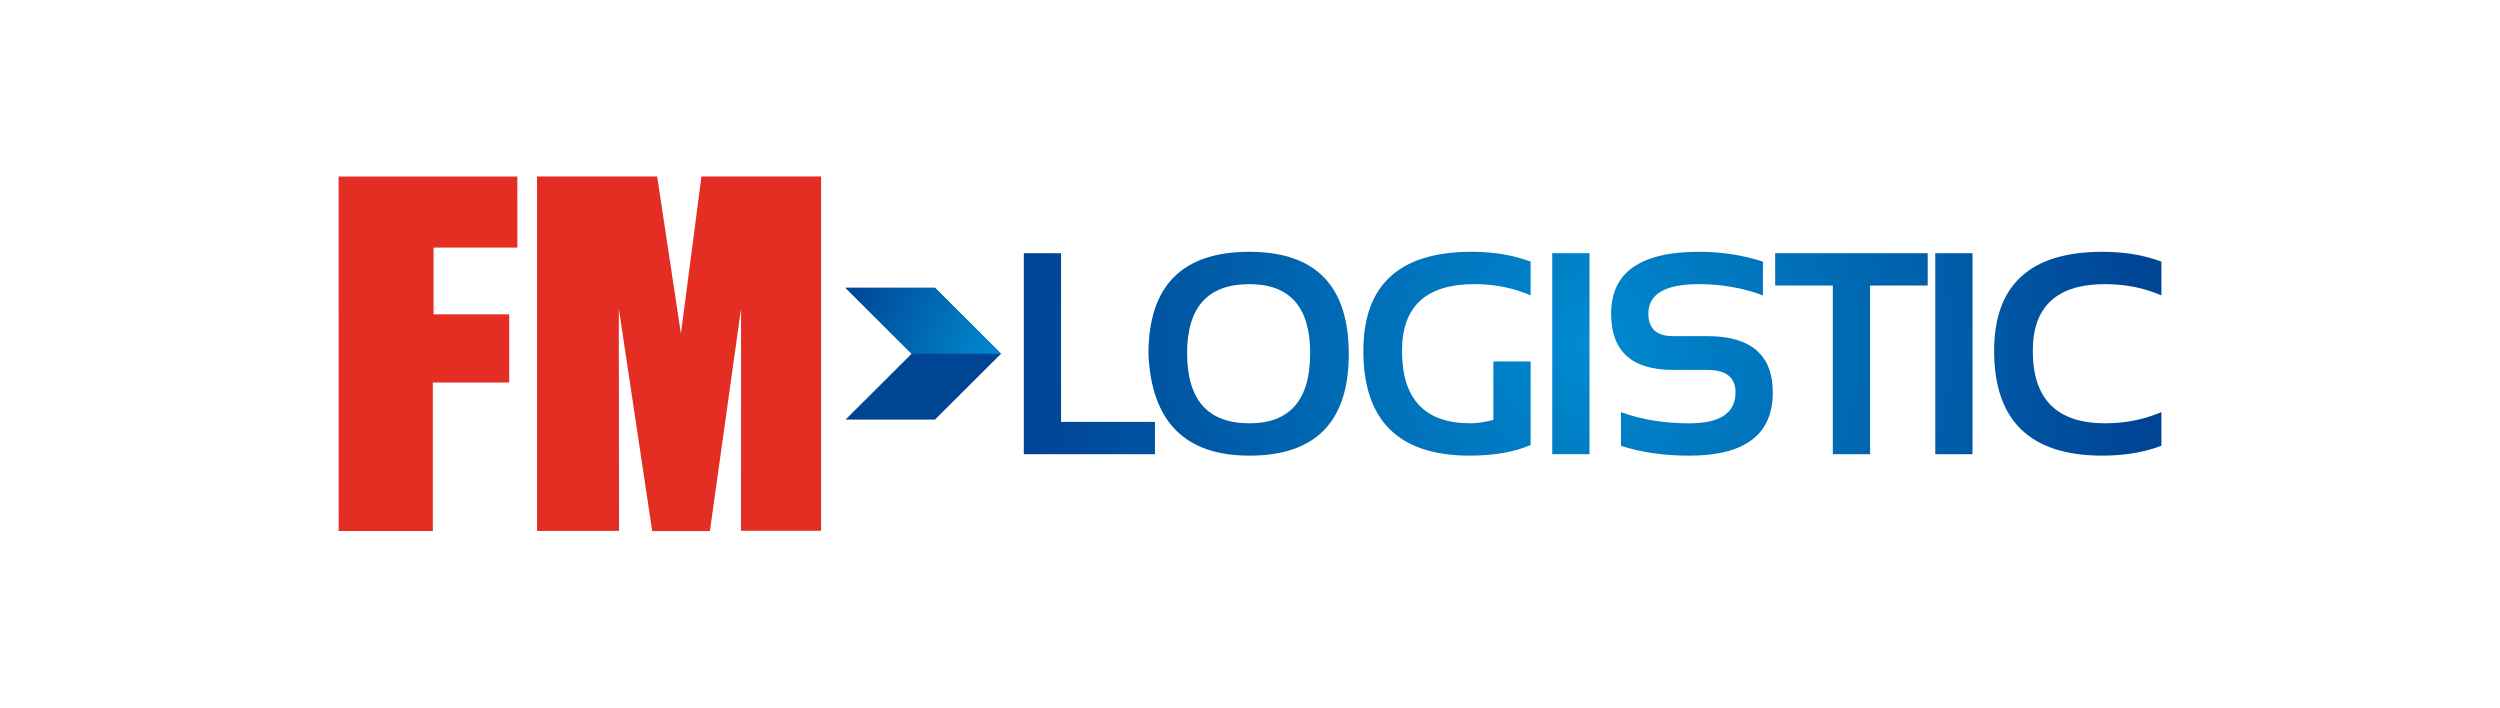
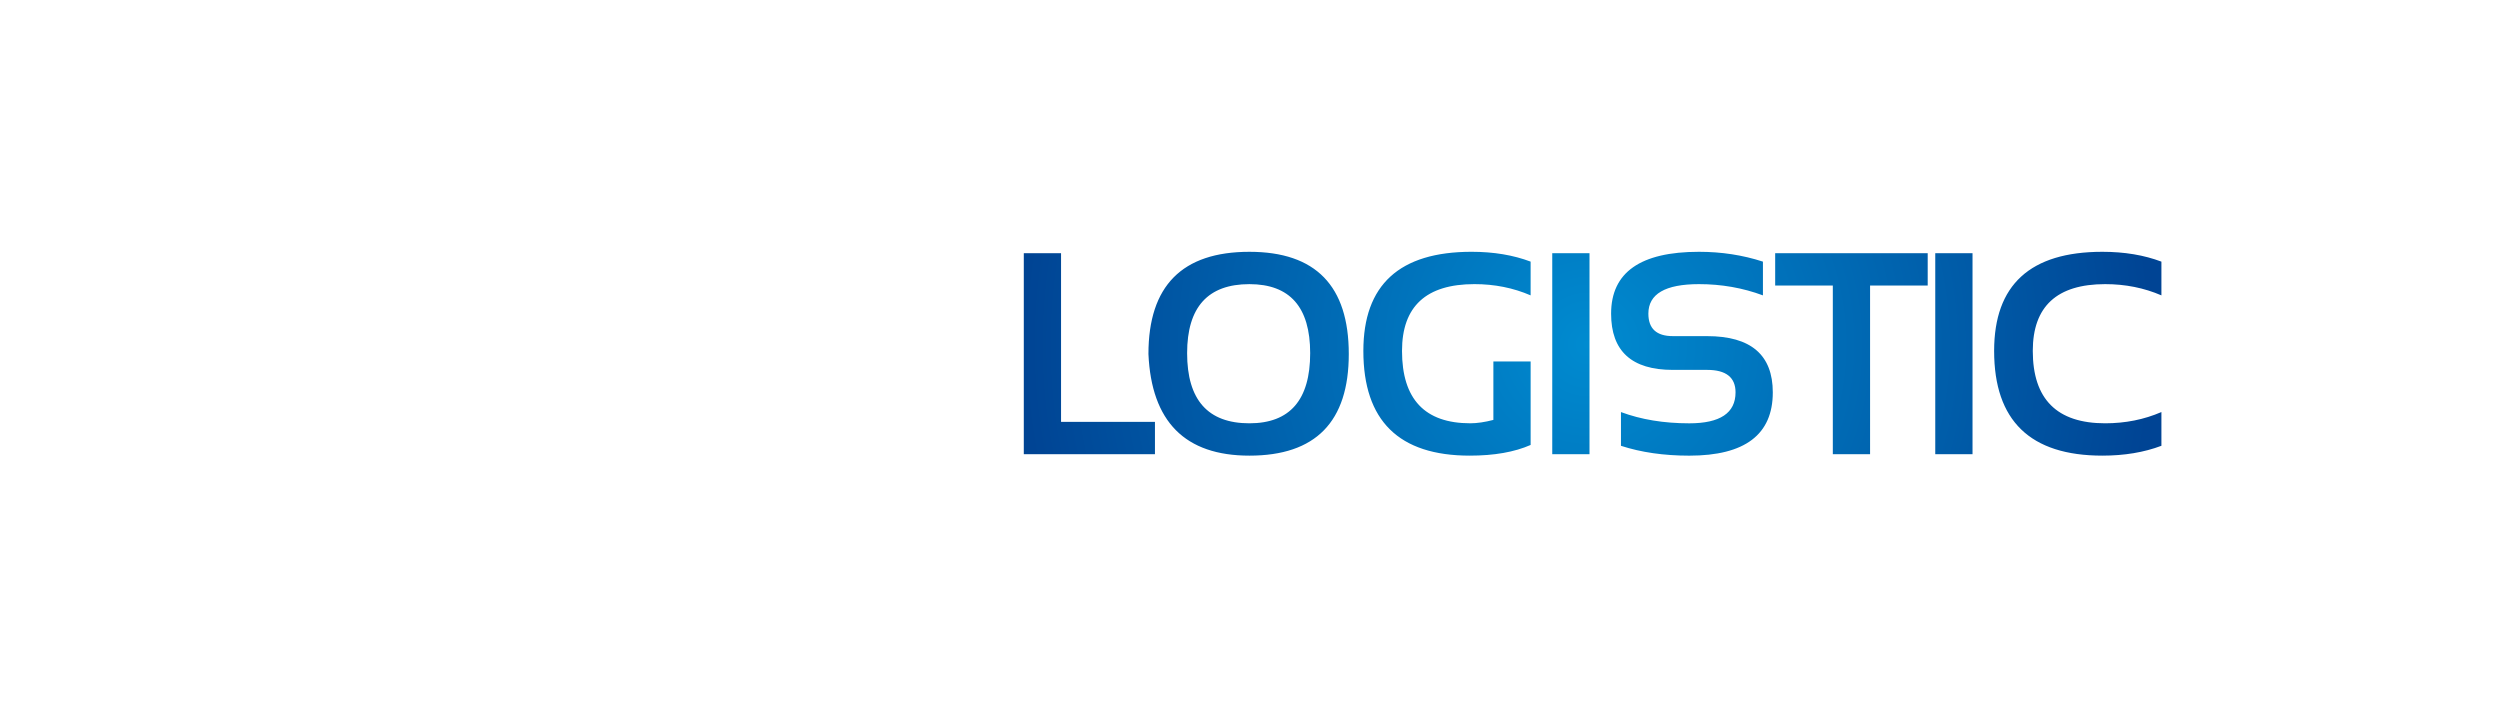
<svg xmlns="http://www.w3.org/2000/svg" xmlns:ns1="http://sodipodi.sourceforge.net/DTD/sodipodi-0.dtd" xmlns:ns2="http://www.inkscape.org/namespaces/inkscape" width="212" height="60" viewBox="0 0 212 60" id="svg24" ns1:docname="logo.svg" ns2:version="0.92.5 (2060ec1f9f, 2020-04-08)" style="fill:none">
-   <rect y="0" x="0" style="fill:#ffffff" width="212" height="60" id="rect30" />
-   <path style="fill:#e42e24" ns2:connector-curvature="0" d="m 28.712,14.968 h 15.159 l 0.004,6.026 h -7.108 v 5.663 h 6.416 v 5.781 h -6.48 v 12.589 h -7.986 z" id="path2" />
-   <path style="fill:#e42e24" ns2:connector-curvature="0" d="m 45.539,14.966 v 30.057 h 6.959 l -0.024,-18.863 2.832,18.875 h 4.894 l 2.642,-18.875 -0.006,18.853 h 6.792 V 14.966 H 59.483 L 57.742,28.298 55.728,14.966 Z" id="path4" />
-   <path style="fill:#004494" ns2:connector-curvature="0" d="m 84.887,29.996 -5.605,-5.589 h -7.581 l 5.604,5.589 z m -13.186,5.586 h 7.582 l 5.604,-5.585 h -7.58 z" id="path6" />
-   <path ns2:connector-curvature="0" style="fill:url(#paint0_linear)" d="m 84.887,29.996 h -7.581 l -5.604,-5.589 h 7.58 z" id="path8" />
  <path ns2:connector-curvature="0" style="fill:url(#paint1_radial)" d="M 89.977,21.471 H 86.818 V 38.517 h 11.122 v -2.743 h -7.963 z m 15.973,-0.118 c -5.707,0 -8.562,2.889 -8.562,8.666 0.254,5.746 3.108,8.619 8.562,8.619 5.62,0 8.427,-2.874 8.427,-8.619 0,-5.778 -2.806,-8.666 -8.427,-8.666 z m 0,14.543 c -3.522,0 -5.282,-1.984 -5.282,-5.949 0,-3.902 1.76,-5.852 5.282,-5.852 3.436,0 5.153,1.951 5.153,5.852 0,3.965 -1.717,5.949 -5.153,5.949 z m 9.663,-6.14 c 0,5.92 3.008,8.882 9.024,8.882 2.067,0 3.787,-0.301 5.161,-0.906 v -7.082 h -3.159 v 4.958 c -0.731,0.191 -1.382,0.287 -1.954,0.287 -3.863,0 -5.794,-2.047 -5.794,-6.14 0,-3.774 2.047,-5.661 6.139,-5.661 1.708,0 3.298,0.317 4.767,0.953 v -2.861 c -1.469,-0.556 -3.139,-0.834 -5.005,-0.834 -6.119,0 -9.179,2.801 -9.179,8.403 z m 16.018,8.762 h 3.159 V 21.471 h -3.159 z m 13.135,-10.015 h -2.91 c -1.383,0 -2.074,-0.635 -2.074,-1.906 0,-1.668 1.431,-2.502 4.292,-2.502 1.907,0 3.715,0.317 5.423,0.953 v -2.861 c -1.708,-0.556 -3.516,-0.834 -5.423,-0.834 -4.968,0 -7.452,1.748 -7.452,5.245 0,3.179 1.745,4.769 5.234,4.769 h 2.909 c 1.605,0 2.409,0.635 2.409,1.907 0,1.748 -1.307,2.624 -3.922,2.624 -2.155,0 -4.086,-0.319 -5.794,-0.954 v 2.861 c 1.708,0.556 3.639,0.835 5.794,0.835 4.72,0 7.081,-1.789 7.081,-5.366 0,-3.178 -1.856,-4.77 -5.567,-4.77 z m 5.769,-4.29 h 4.888 V 38.517 h 3.159 V 24.213 h 4.887 v -2.742 h -12.934 z m 13.575,14.305 h 3.16 V 21.471 h -3.16 z m 14.409,-14.423 c 1.709,0 3.299,0.317 4.769,0.953 v -2.861 c -1.47,-0.556 -3.139,-0.834 -5.006,-0.834 -6.12,0 -9.18,2.801 -9.18,8.403 0,5.92 3.06,8.882 9.18,8.882 1.867,0 3.536,-0.279 5.006,-0.835 v -2.861 c -1.47,0.635 -3.059,0.954 -4.769,0.954 -4.092,0 -6.139,-2.047 -6.139,-6.14 0,-3.774 2.047,-5.661 6.139,-5.661 z" id="path10" />
  <defs id="defs22">
    <linearGradient id="paint0_linear" x1="56.175" y1="15.031" x2="42.99" y2="9.442" gradientUnits="userSpaceOnUse" gradientTransform="translate(28.712,14.966)">
      <stop stop-color="#008BD0" id="stop12" />
      <stop offset="1" stop-color="#004494" id="stop14" />
    </linearGradient>
    <radialGradient id="paint1_radial" cx="0" cy="0" r="1" gradientUnits="userSpaceOnUse" gradientTransform="matrix(47.88,0,0,47.88,134.642,29.21)">
      <stop stop-color="#008BD0" id="stop17" />
      <stop offset="1" stop-color="#004494" id="stop19" />
    </radialGradient>
  </defs>
</svg>